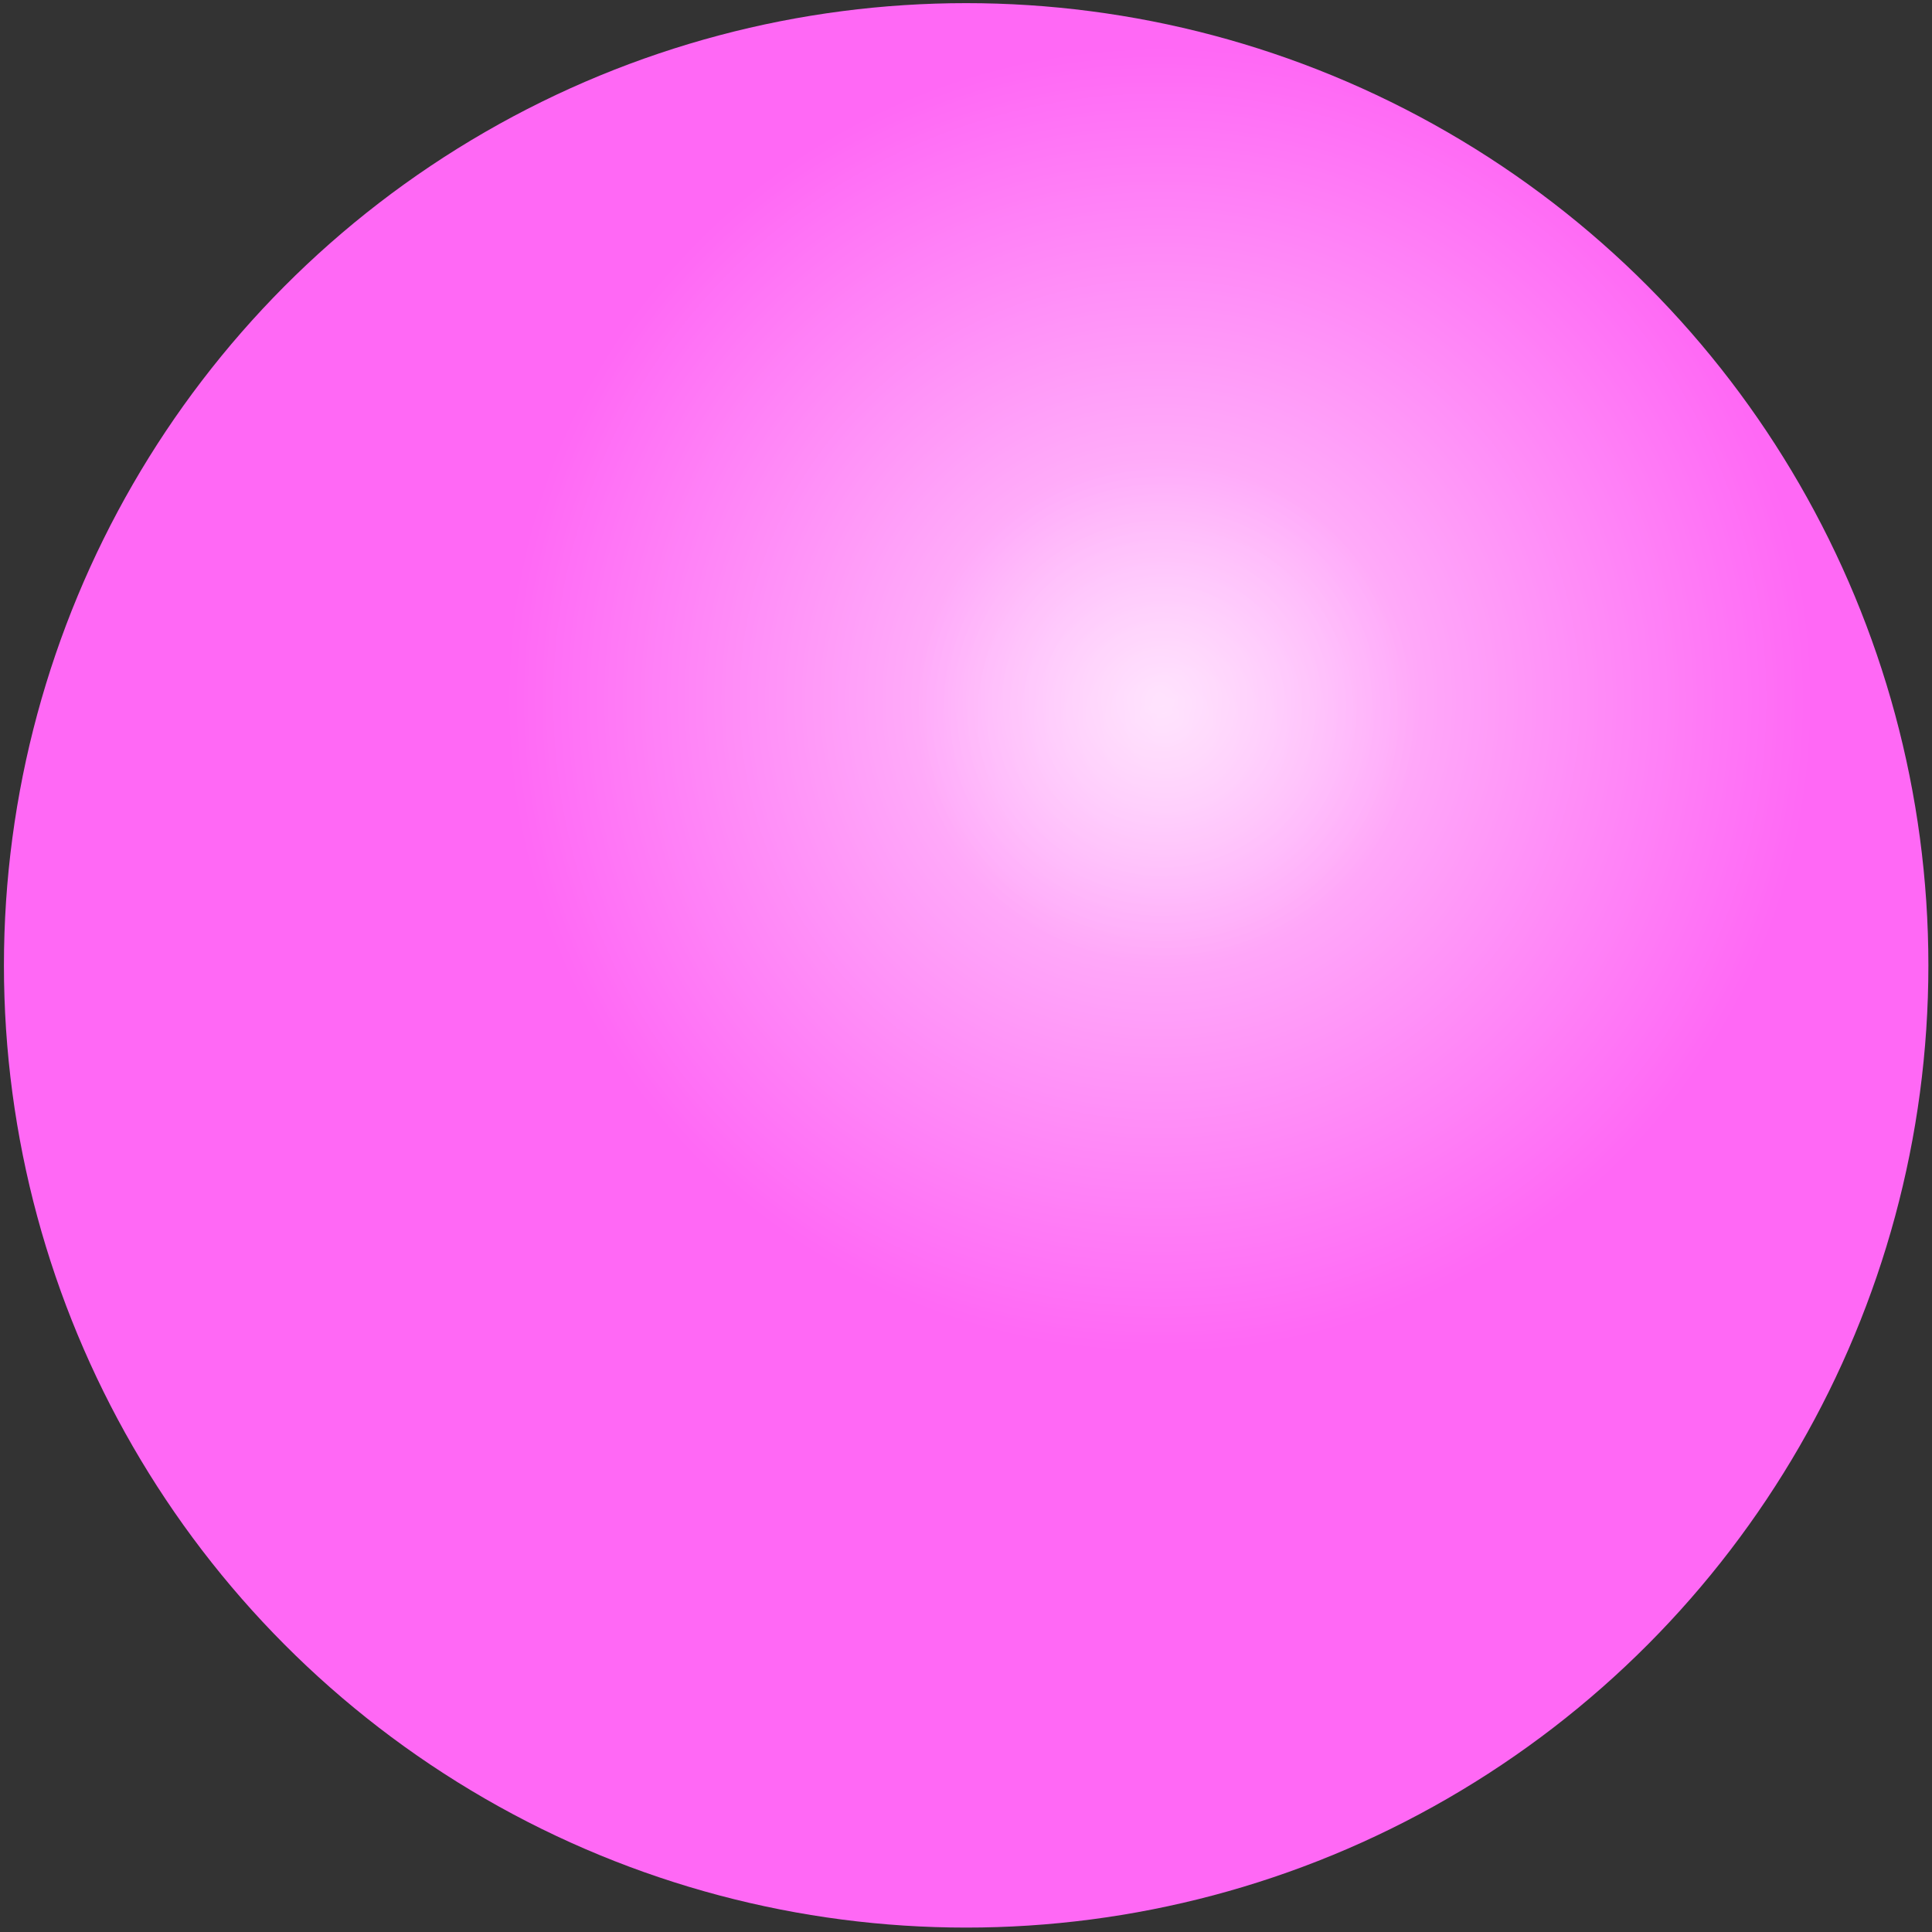
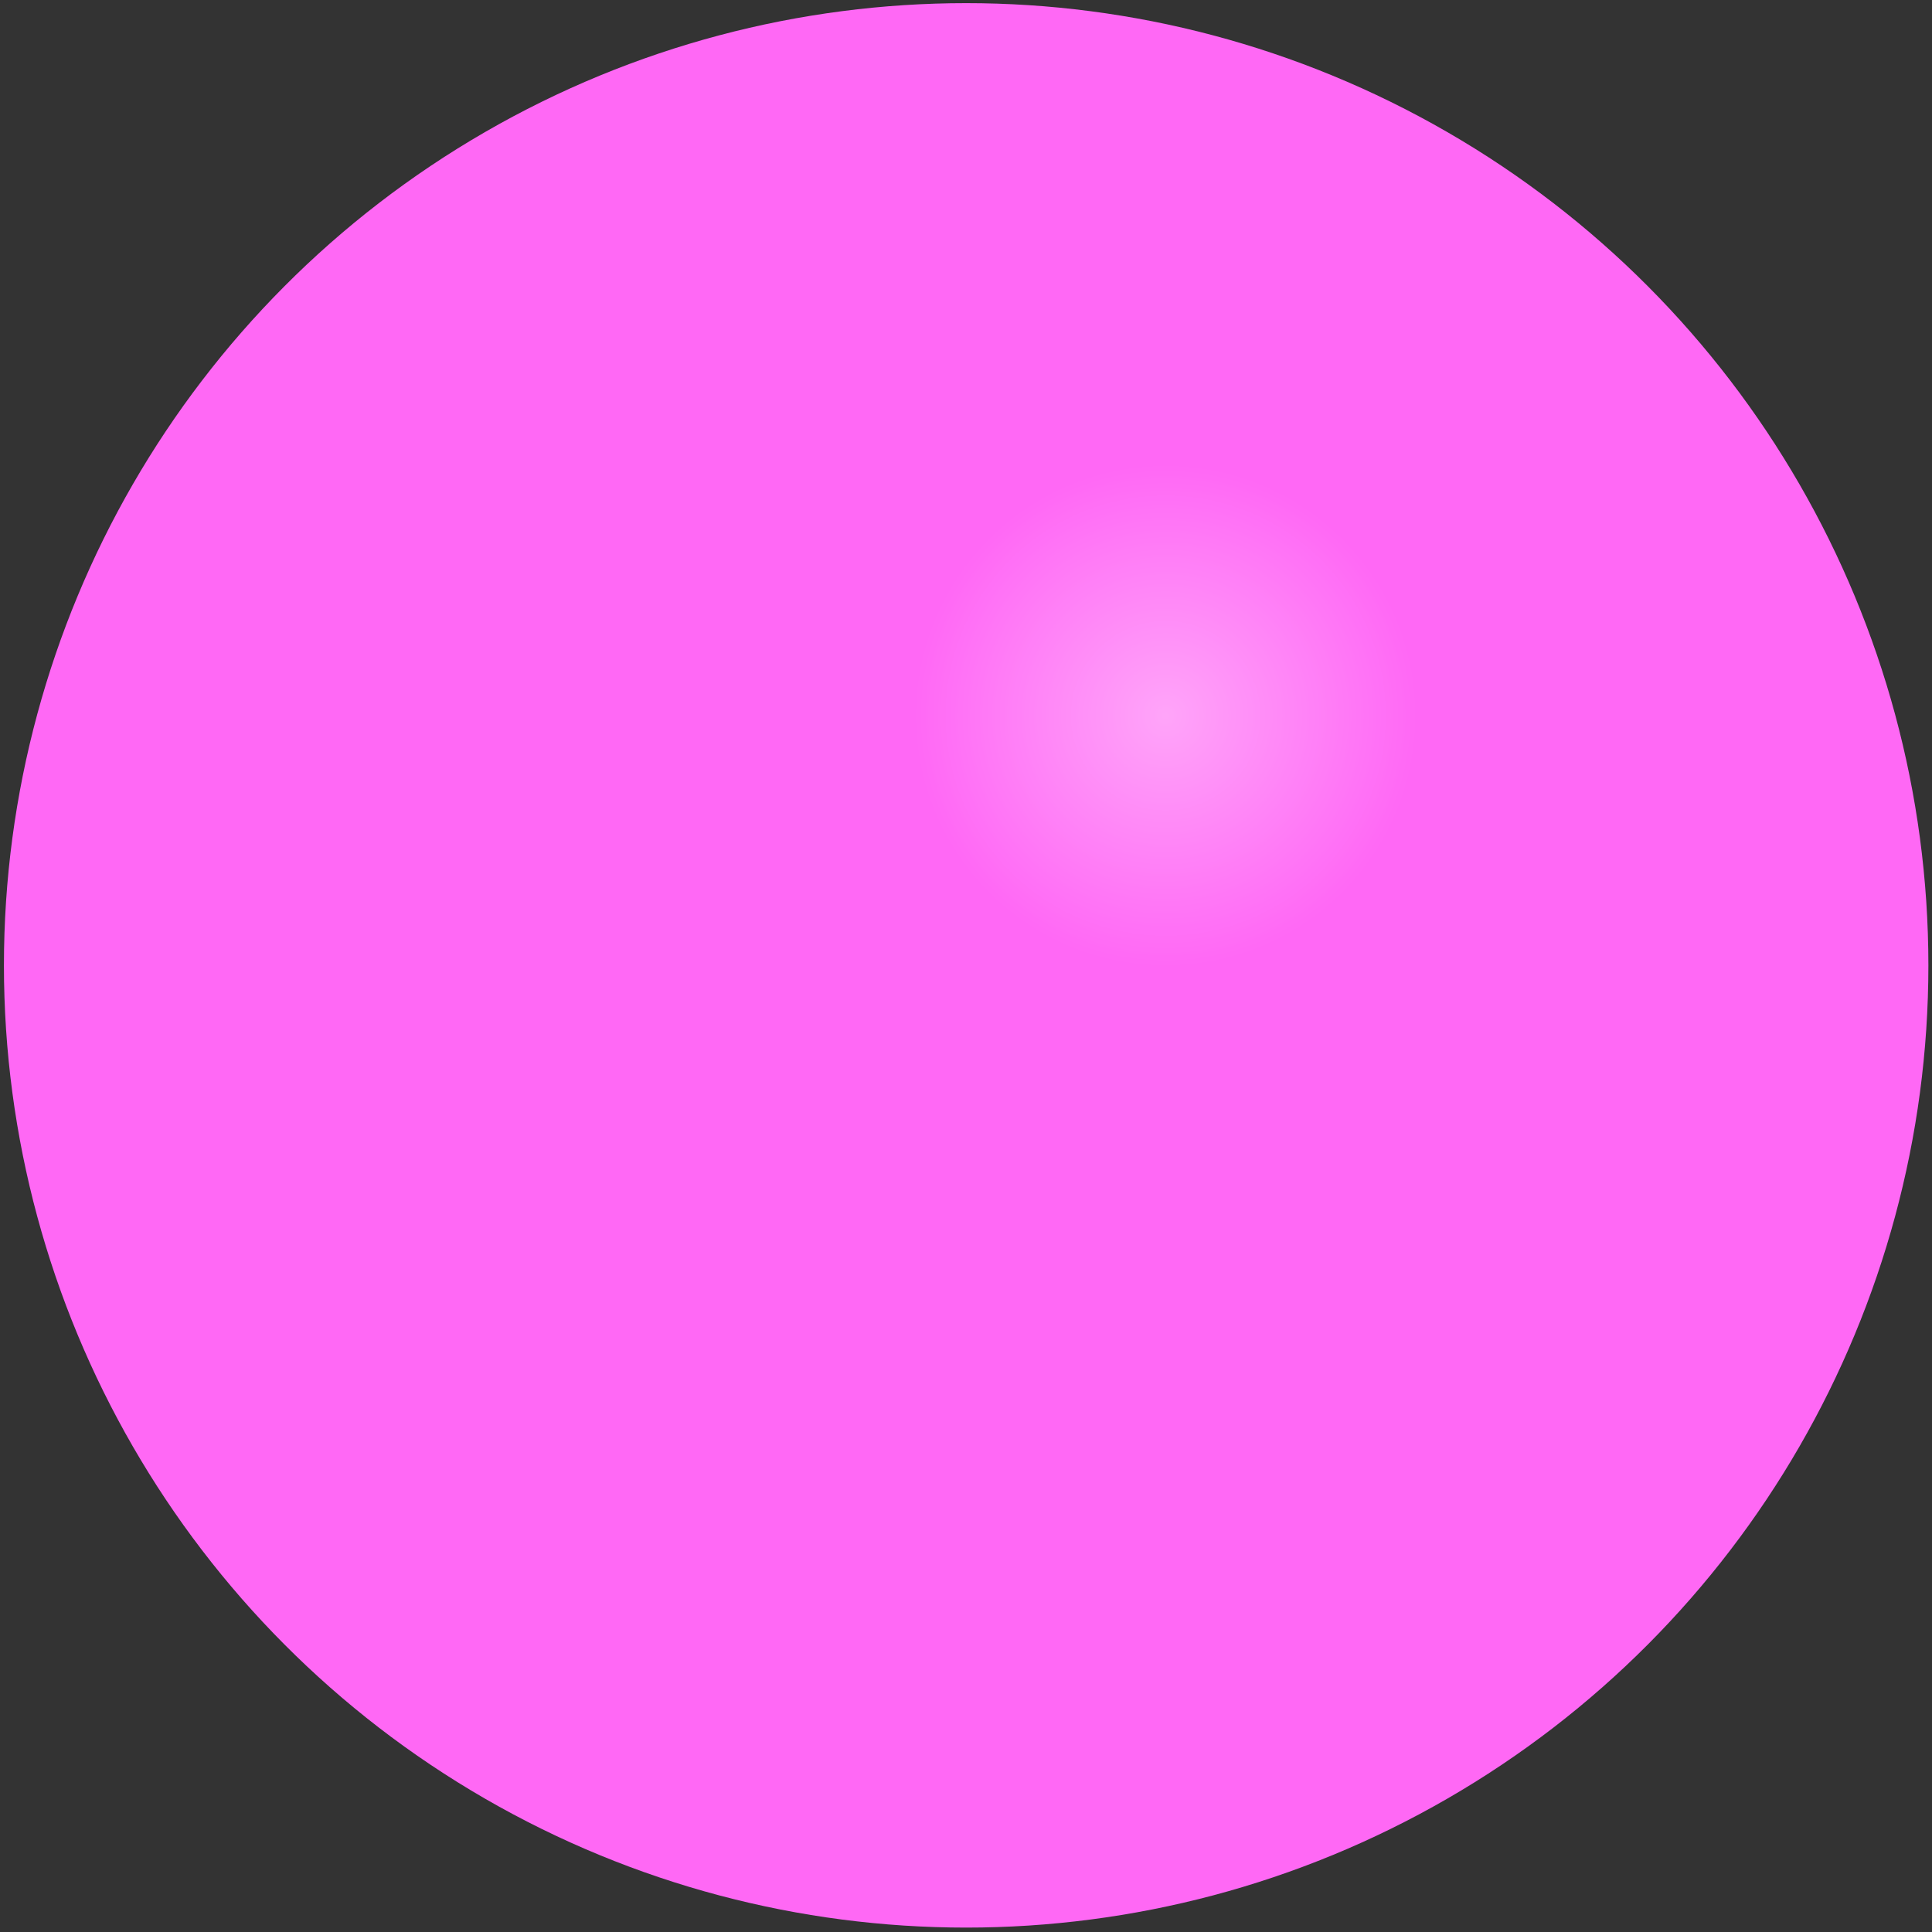
<svg xmlns="http://www.w3.org/2000/svg" width="256" height="256" viewBox="0 0 256 256" fill="none">
  <rect x="0" y="0" width="256" height="256" fill="#333333" stroke="none" />
  <circle cx="128.021" cy="127.916" r="127.5" fill="#FF68F5" />
-   <circle cx="128.021" cy="127.916" r="127.5" fill="url(#paint0_radial_2255_155)" />
  <circle cx="128.021" cy="127.916" r="127.5" fill="url(#paint1_radial_2255_155)" fill-opacity="0.4" />
  <defs>
    <radialGradient id="paint0_radial_2255_155" cx="0" cy="0" r="1" gradientUnits="userSpaceOnUse" gradientTransform="translate(154.584 92.499) rotate(99.834) scale(269.586)">
      <stop stop-color="white" stop-opacity="0.7" />
      <stop offset="0.326" stop-color="white" stop-opacity="0" />
    </radialGradient>
    <radialGradient id="paint1_radial_2255_155" cx="0" cy="0" r="1" gradientUnits="userSpaceOnUse" gradientTransform="translate(154.584 94.27) rotate(99.36) scale(163.32)">
      <stop stop-color="white" />
      <stop offset="0.206" stop-color="white" stop-opacity="0" />
    </radialGradient>
  </defs>
</svg>